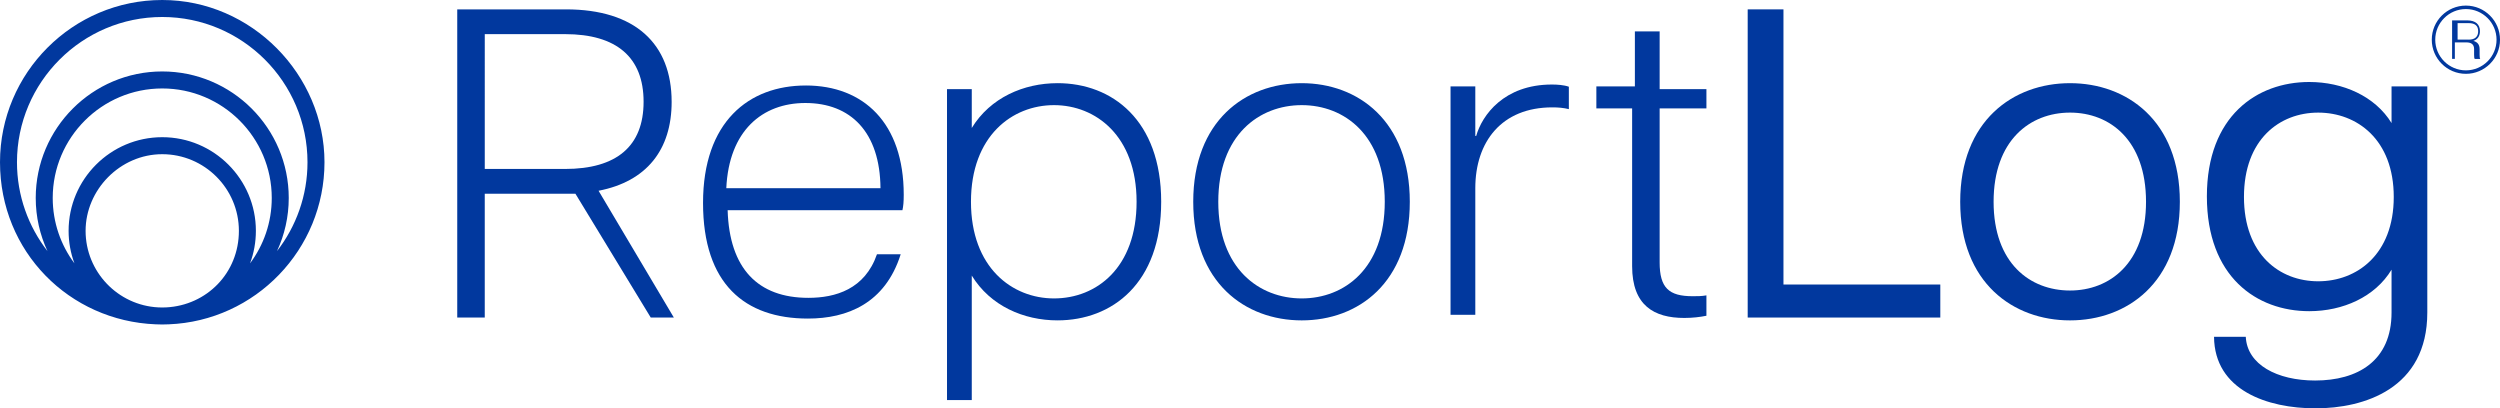
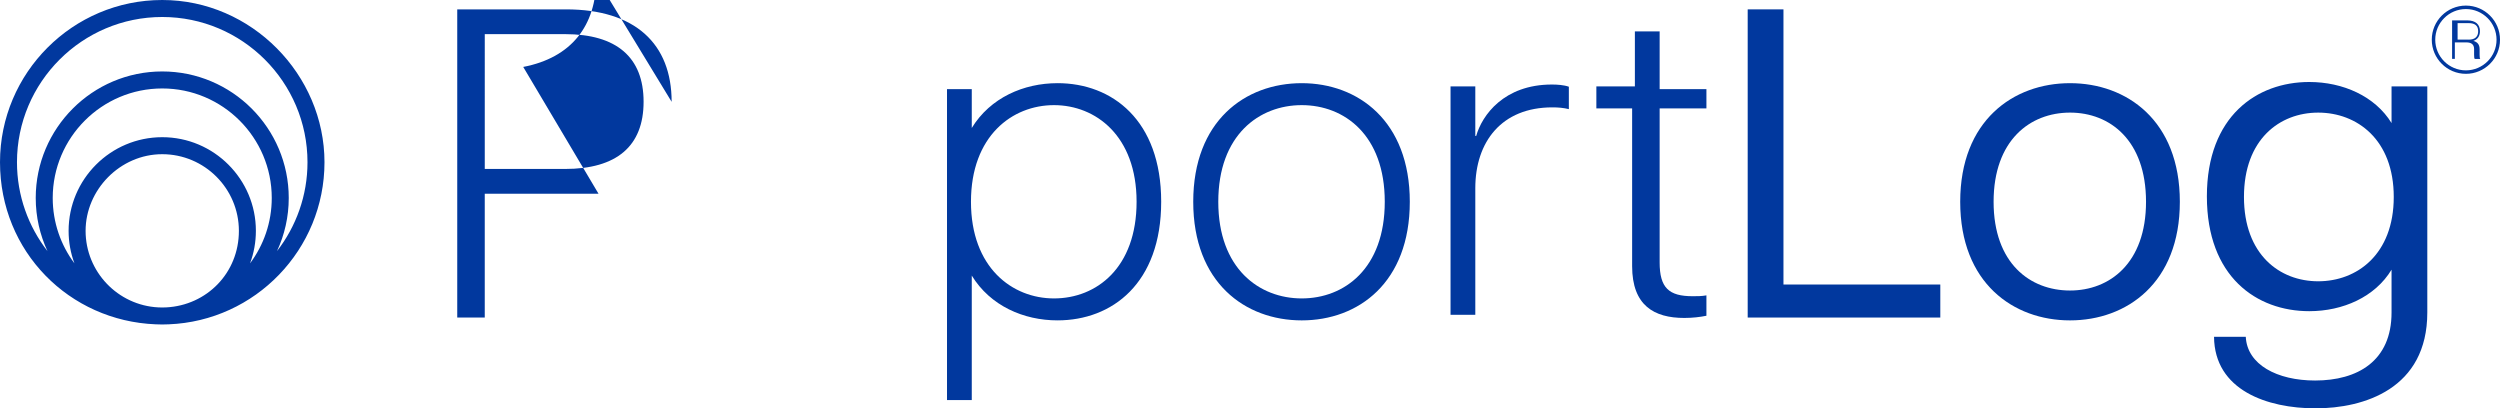
<svg xmlns="http://www.w3.org/2000/svg" id="Camada_1" data-name="Camada 1" viewBox="0 0 1846.45 301.59">
  <defs>
    <style>
      .cls-1 {
        fill: #01389e;
        stroke-width: 0px;
      }
    </style>
  </defs>
-   <path class="cls-1" d="m496.06,75.2c0-42.92-26.99-68.28-78.04-68.28h-80.31v227.61h20.32v-91.45h66.96l55.64,91.45h17.06l-55.6-93.64c35.44-6.83,53.98-30.24,53.98-65.68Zm-78.73,49.59h-59.29V25.21h59.29c38.03,0,58.01,17.08,58.01,49.95s-19.98,49.63-58.01,49.63Z" />
-   <path class="cls-1" d="m595.12,63.15c-42.08,0-75.87,26.78-75.87,86.71s30.92,85.43,77.46,85.43c29.01,0,57.06-11.16,68.53-47.5h-17.53c-8.93,25.82-30.6,32.19-50.68,32.19-37.29,0-58.33-21.68-59.61-64.71h129.1c.64-2.87.96-6.06.96-11.48,0-52.92-29.65-80.65-72.36-80.65Zm-58.69,75.87c1.95-42.5,26.6-62.94,58.4-62.94,33.42,0,55.15,21.41,55.48,62.94h-113.88Z" />
+   <path class="cls-1" d="m496.06,75.2c0-42.92-26.99-68.28-78.04-68.28h-80.31v227.61h20.32v-91.45h66.96h17.06l-55.6-93.64c35.44-6.83,53.98-30.24,53.98-65.68Zm-78.73,49.59h-59.29V25.21h59.29c38.03,0,58.01,17.08,58.01,49.95s-19.98,49.63-58.01,49.63Z" />
  <path class="cls-1" d="m781.06,61.43c-24.98,0-49.64,10.71-63.33,33.09v-28.67h-18.29v229.64h18.29v-91.96c13.69,22.39,38.34,33.09,63.33,33.09,40.23,0,76.57-27.25,76.57-87.6s-36.34-87.6-76.57-87.6Zm-2.6,158.98c-30.82,0-61.32-22.71-61.32-71.38s30.5-71.38,61.32-71.38,61,22.71,61,71.38-29.52,71.38-61,71.38Z" />
  <path class="cls-1" d="m961.44,61.43c-41.85,0-80.14,27.9-80.14,87.6s38.29,87.6,80.14,87.6,79.81-27.9,79.81-87.6-38.28-87.6-79.81-87.6Zm0,158.98c-31.47,0-61.64-22.06-61.64-71.38s30.17-71.38,61.64-71.38,61.32,22.06,61.32,71.38-29.85,71.38-61.32,71.38Z" />
  <path class="cls-1" d="m1090.29,100.4h-.66v-36.58h-18.29v168.67h18.29v-93.47c0-34.4,19.51-59.72,56.86-59.72,4.3,0,8.27.32,12.23,1.3v-16.55c-3.64-1.3-8.59-1.62-12.56-1.62-35.37,0-51.58,22.72-55.87,37.97Z" />
  <path class="cls-1" d="m1225.78,193.8v-113.72h34.55v-14.23h-34.55V23.18h-18.29v40.64h-28.45v16.26h26.42v116.47c0,29.2,16.36,38.28,38.51,38.28,6.1,0,11.55-.65,16.36-1.62v-15.05c-3.7.62-6.48.62-10.18.62-17.58,0-24.37-6.17-24.37-24.99Z" />
  <polygon class="cls-1" points="1317.23 6.92 1290.81 6.92 1290.81 234.53 1433.07 234.53 1433.07 210.14 1317.23 210.14 1317.23 6.92" />
  <path class="cls-1" d="m1528.88,61.43c-41.85,0-81.11,27.58-81.11,87.6s39.26,87.6,81.11,87.6,81.11-27.58,81.11-87.6-39.26-87.6-81.11-87.6Zm0,153.14c-29.53,0-56.45-20.11-56.45-65.54s26.93-65.86,56.45-65.86,56.13,20.44,56.13,65.86-26.93,65.54-56.13,65.54Z" />
  <path class="cls-1" d="m1766.35,63.82v27.07c-12.22-19.9-36-30.33-60.77-30.33-38.64,0-75.62,25.11-75.62,84.47s36.65,84.8,75.62,84.8c24.77,0,48.55-10.44,60.77-30.66v31.64c0,35.88-25.1,50.23-56.47,50.23-28.07,0-50.2-11.74-51.19-32.29h-23.45c.33,39.46,39.3,52.84,74.96,52.84s82.56-14.35,82.56-70.78V63.82h-26.42Zm-54.17,143.93c-28.55,0-54.83-19.79-54.83-62.29s26.28-62.29,54.83-62.29,55.8,19.79,55.8,62.29-27.25,62.29-55.8,62.29Z" />
  <path class="cls-1" d="m119.83,0C53.76,0,0,53.76,0,119.83s51.17,117.17,115.03,119.71c.41.02.83.02,1.25.03,1.18.06,2.36.09,3.55.09s2.38-.03,3.55-.09c.41-.02.83-.01,1.25-.03,63.85-2.53,115.03-55.24,115.03-119.71S185.9,0,119.83,0Zm2.91,227.03c-.97.03-1.93.07-2.91.07s-1.94-.04-2.91-.07c-29.87-1.52-53.7-26.3-53.7-56.53s25.4-56.61,56.61-56.61,56.61,25.4,56.61,56.61-23.83,55.01-53.7,56.53Zm61.95-32.54c2.78-7.48,4.3-15.56,4.3-24,0-38.13-31.02-69.16-69.16-69.16s-69.16,31.02-69.16,69.16c0,8.43,1.52,16.52,4.3,24-10.06-13.48-16.03-30.2-16.03-48.27,0-44.6,36.29-80.89,80.89-80.89s80.89,36.28,80.89,80.89c0,18.08-5.96,34.79-16.03,48.28Zm19.9-9.03c5.55-11.94,8.67-25.23,8.67-39.25,0-51.52-41.92-93.44-93.44-93.44S26.39,94.7,26.39,146.22c0,14.01,3.12,27.31,8.67,39.25-14.09-18.16-22.52-40.93-22.52-65.64C12.55,60.68,60.68,12.55,119.83,12.55s107.28,48.13,107.28,107.28c0,24.71-8.42,47.48-22.52,65.64Z" />
  <g>
    <path class="cls-1" d="m1821.26,54.53c-13.89,0-25.2-11.3-25.2-25.2s11.3-25.2,25.2-25.2,25.2,11.3,25.2,25.2-11.3,25.2-25.2,25.2Zm0-47.84c-12.48,0-22.64,10.16-22.64,22.64s10.16,22.64,22.64,22.64,22.64-10.16,22.64-22.64-10.16-22.64-22.64-22.64Z" />
    <path class="cls-1" d="m1827.32,40.4v-4.23c0-3.65-2.44-4.86-5.73-4.86h-8.49v12.19h-2.03V15.05h11.06c6.47,0,9.51,3.13,9.51,7.97,0,3.58-1.72,6.14-4.88,7.19,2.87.77,4.63,2.52,4.63,6.18v4.11c0,1.99.16,2.48.41,3.01h-4.07c-.28-.54-.41-1.05-.41-3.1Zm-3.95-11.12c4.64,0,6.96-2.23,6.96-6.23s-2.32-5.97-6.96-5.97h-8.24v12.19h8.24Z" />
  </g>
</svg>